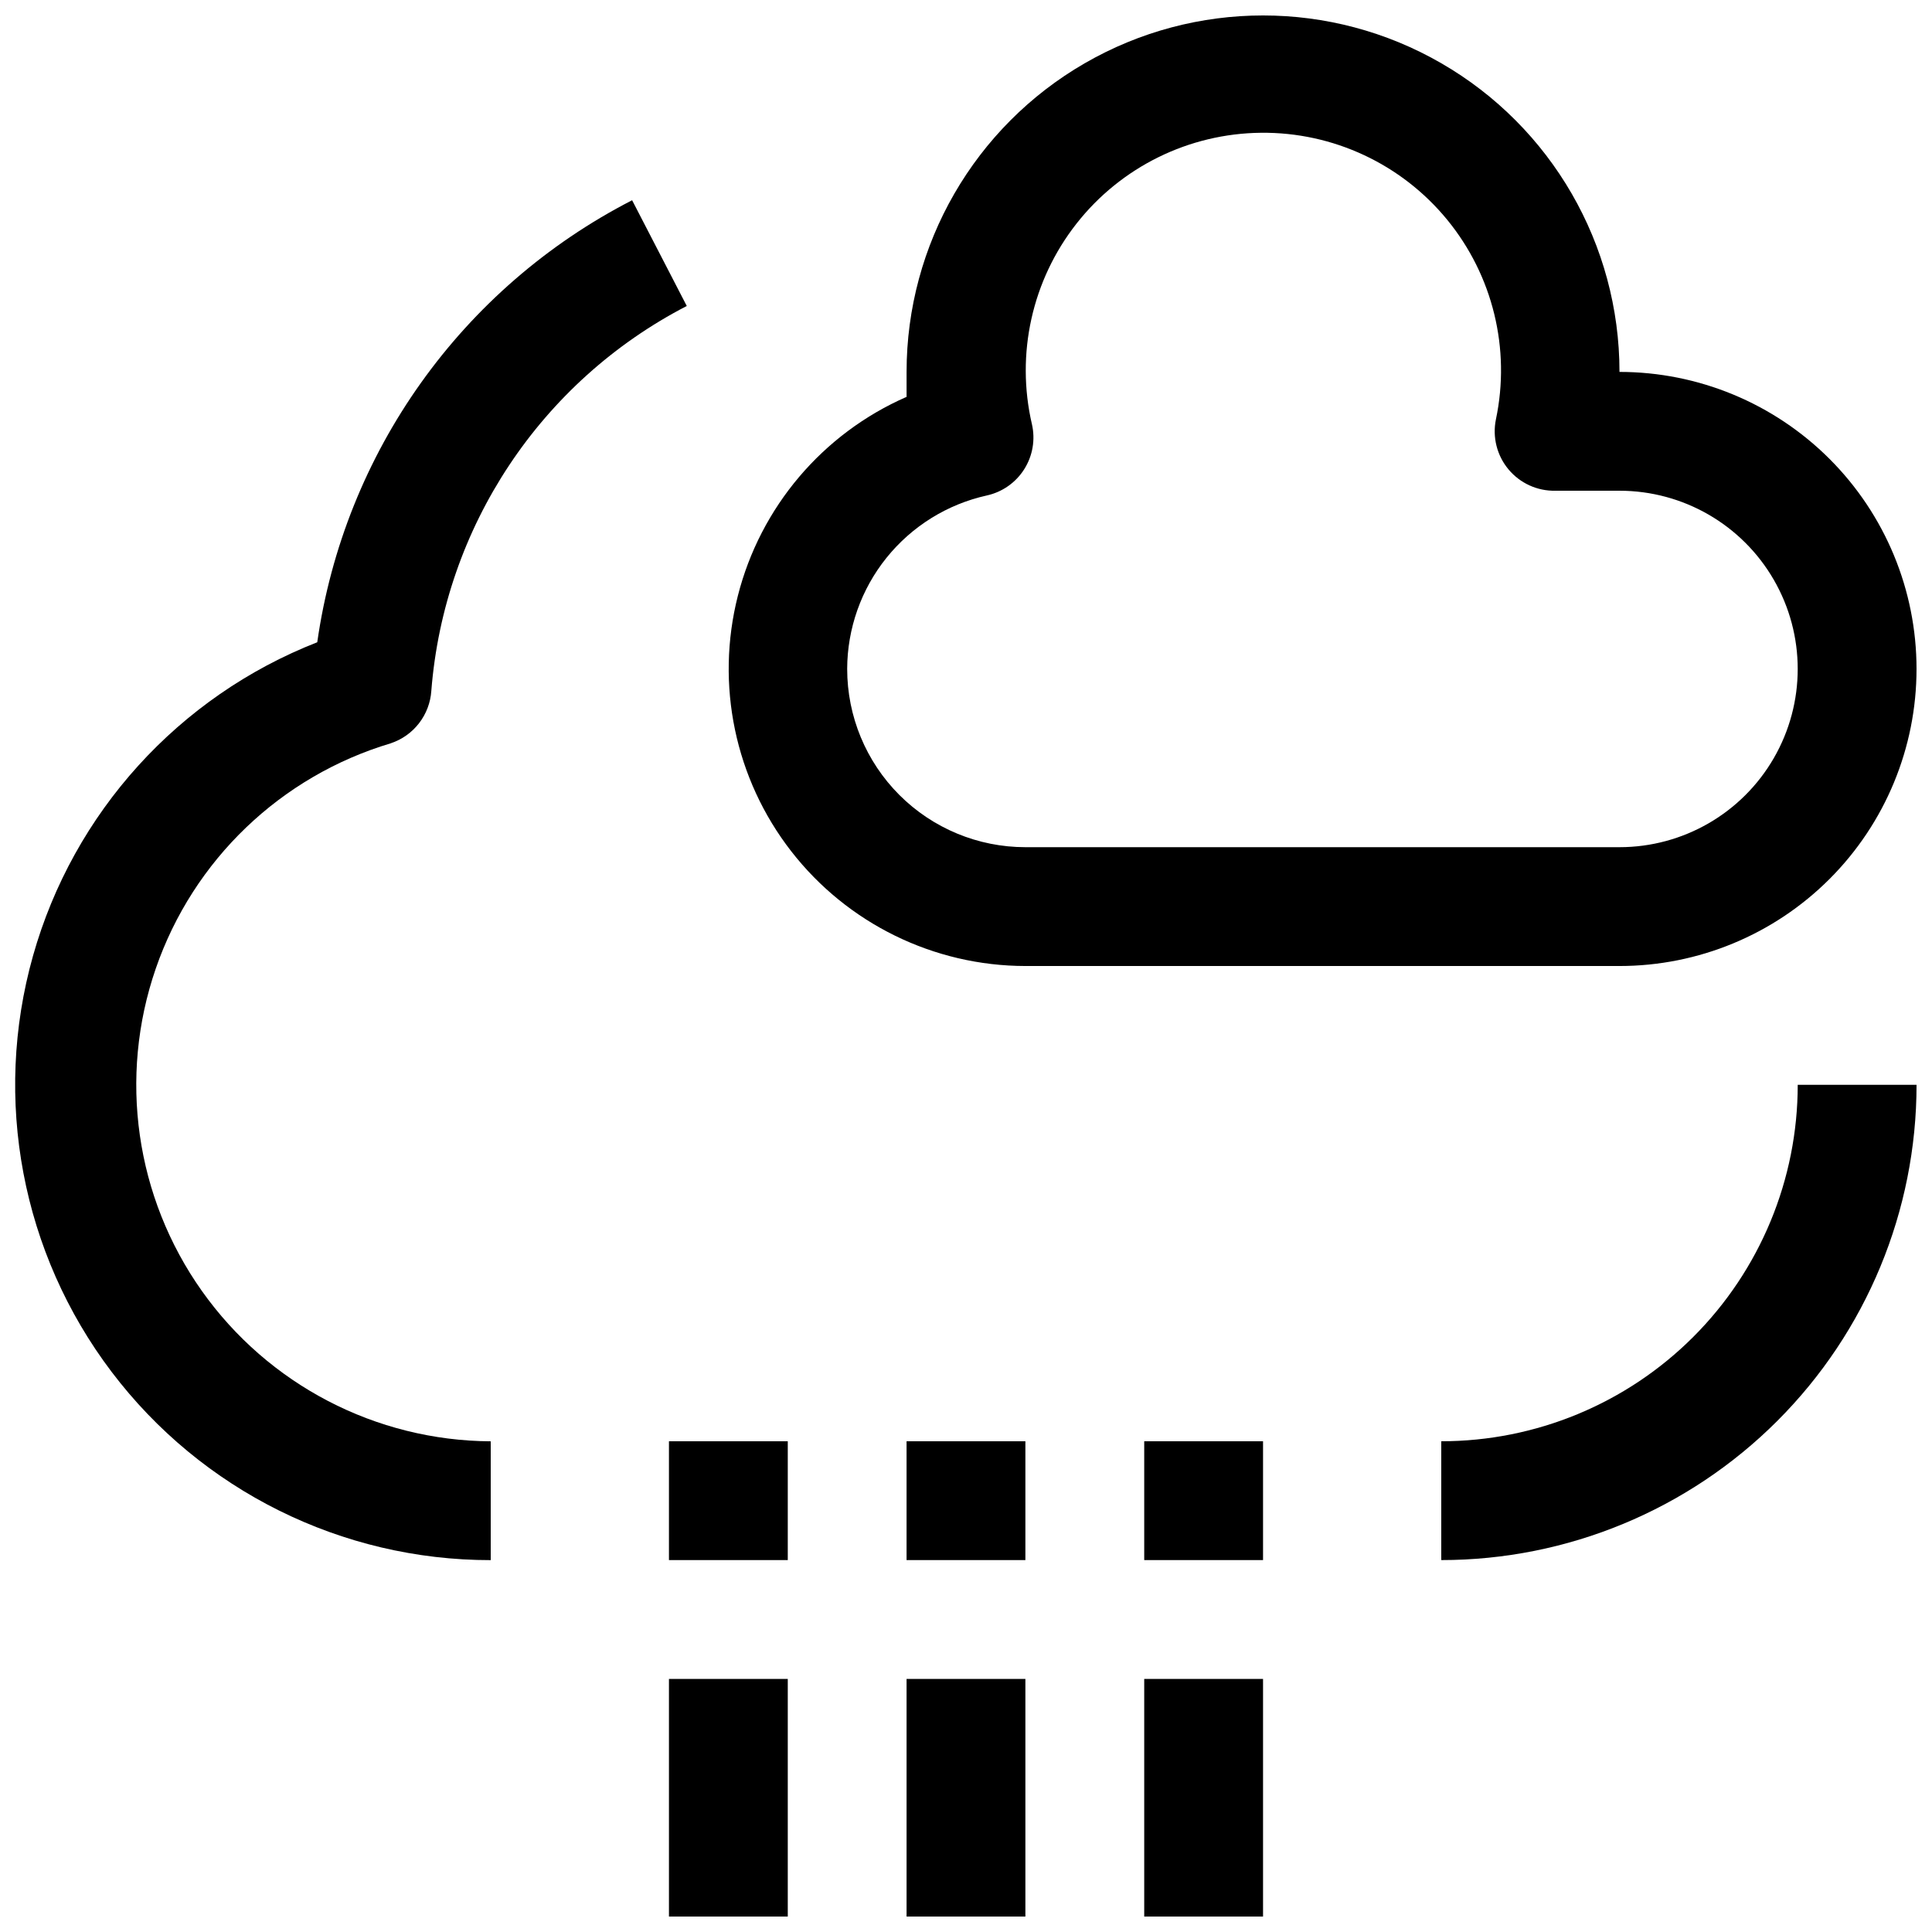
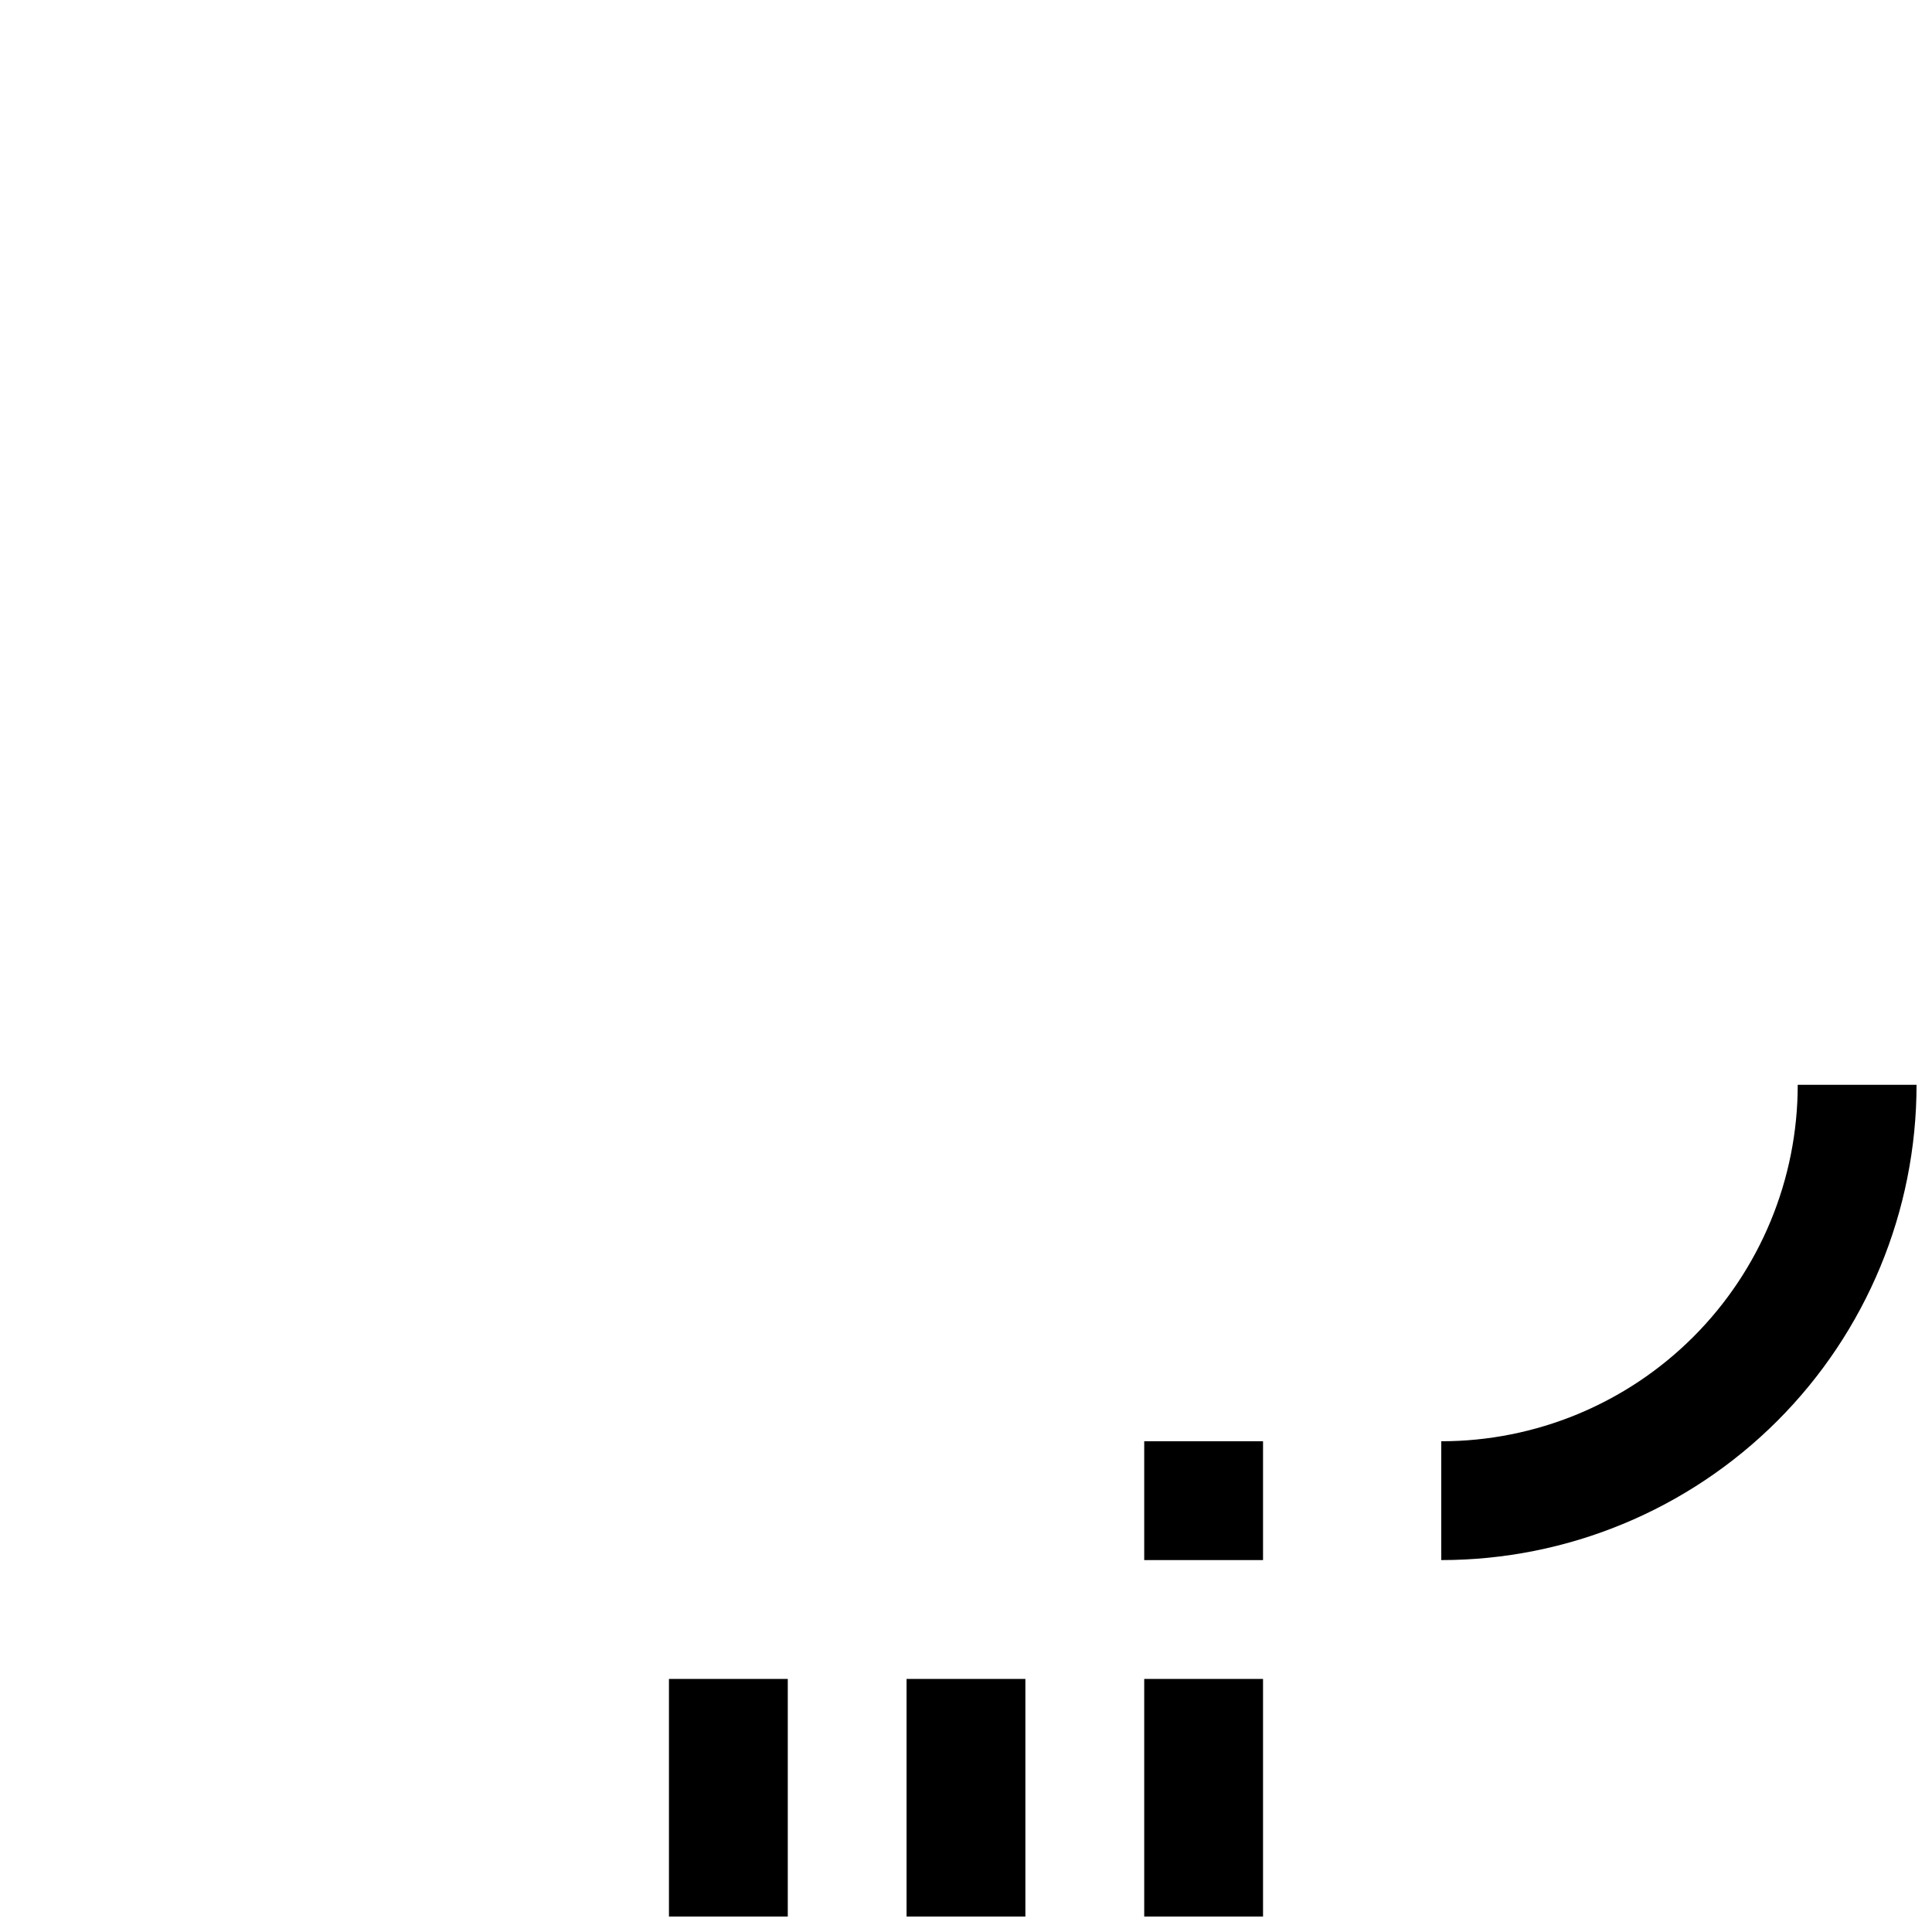
<svg xmlns="http://www.w3.org/2000/svg" width="800px" height="800px" version="1.1" viewBox="144 144 512 512">
  <defs>
    <clipPath id="f">
      <path d="m525 431h126.9v127h-126.9z" />
    </clipPath>
    <clipPath id="e">
-       <path d="m148.09 197h177.91v361h-177.91z" />
-     </clipPath>
+       </clipPath>
    <clipPath id="d">
-       <path d="m337 148.09h314.9v251.91h-314.9z" />
-     </clipPath>
+       </clipPath>
    <clipPath id="c">
      <path d="m384 588h32v63.902h-32z" />
    </clipPath>
    <clipPath id="b">
      <path d="m447 588h32v63.902h-32z" />
    </clipPath>
    <clipPath id="a">
      <path d="m321 588h32v63.902h-32z" />
    </clipPath>
  </defs>
  <g clip-path="url(#f)">
    <path d="m525.95 525.95v31.488c33.406 0 65.441-13.27 89.062-36.891 23.621-23.617 36.891-55.656 36.891-89.059h-31.488c0 25.051-9.953 49.078-27.668 66.793-17.715 17.719-41.742 27.668-66.797 27.668z" />
  </g>
  <g clip-path="url(#e)">
    <path d="m247.6 340.96c2.953-0.988 5.551-2.836 7.453-5.301 1.906-2.465 3.039-5.441 3.25-8.551 3.406-43.426 29.012-82.012 67.699-102.02l-14.484-28.023c-45.168 23.195-76.277 66.863-83.441 117.14-36.746 14.375-64.629 45.141-75.336 83.121-10.703 37.977-2.992 78.777 20.836 110.23 23.824 31.453 61.016 49.922 100.47 49.895v-31.488c-30.449-0.168-58.949-15.004-76.551-39.852-17.602-24.844-22.148-56.648-12.215-85.434 9.934-28.781 33.133-51.008 62.316-59.707z" />
  </g>
  <g clip-path="url(#d)">
    <path d="m651.9 321.28c0-20.879-8.293-40.898-23.055-55.664-14.766-14.762-34.785-23.055-55.664-23.055 0-33.75-18.004-64.934-47.234-81.809-29.227-16.875-65.234-16.875-94.461 0-29.23 16.875-47.234 48.059-47.234 81.809v6.613c-22.238 9.738-38.738 29.191-44.715 52.723-5.977 23.531-0.766 48.5 14.129 67.676 14.891 19.172 37.797 30.398 62.074 30.43h157.44c20.879 0 40.898-8.297 55.664-23.059 14.762-14.762 23.055-34.785 23.055-55.664zm-283.39 0c0.031-10.723 3.711-21.121 10.434-29.473 6.727-8.355 16.094-14.176 26.562-16.5 4.102-0.902 7.676-3.402 9.922-6.953 2.246-3.547 2.984-7.844 2.043-11.938-4.32-18.602 0.027-38.16 11.828-53.172 11.801-15.016 29.773-23.863 48.871-24.059 19.094-0.199 37.246 8.281 49.352 23.051 12.105 14.77 16.852 34.234 12.91 52.918-0.957 4.688 0.27 9.559 3.332 13.23 3.062 3.676 7.629 5.762 12.414 5.664h17.004c16.875 0 32.465 9 40.902 23.617 8.438 14.613 8.438 32.617 0 47.23s-24.027 23.617-40.902 23.617h-157.44c-12.527 0-24.539-4.977-33.398-13.836-8.855-8.855-13.832-20.871-13.832-33.398z" />
  </g>
-   <path d="m384.25 525.95h31.488v31.488h-31.488z" />
  <path d="m447.23 525.95h31.488v31.488h-31.488z" />
-   <path d="m321.28 525.95h31.488v31.488h-31.488z" />
  <g clip-path="url(#c)">
    <path d="m384.25 588.93h31.488v62.977h-31.488z" />
  </g>
  <g clip-path="url(#b)">
    <path d="m447.23 588.93h31.488v62.977h-31.488z" />
  </g>
  <g clip-path="url(#a)">
    <path d="m321.28 588.93h31.488v62.977h-31.488z" />
  </g>
</svg>